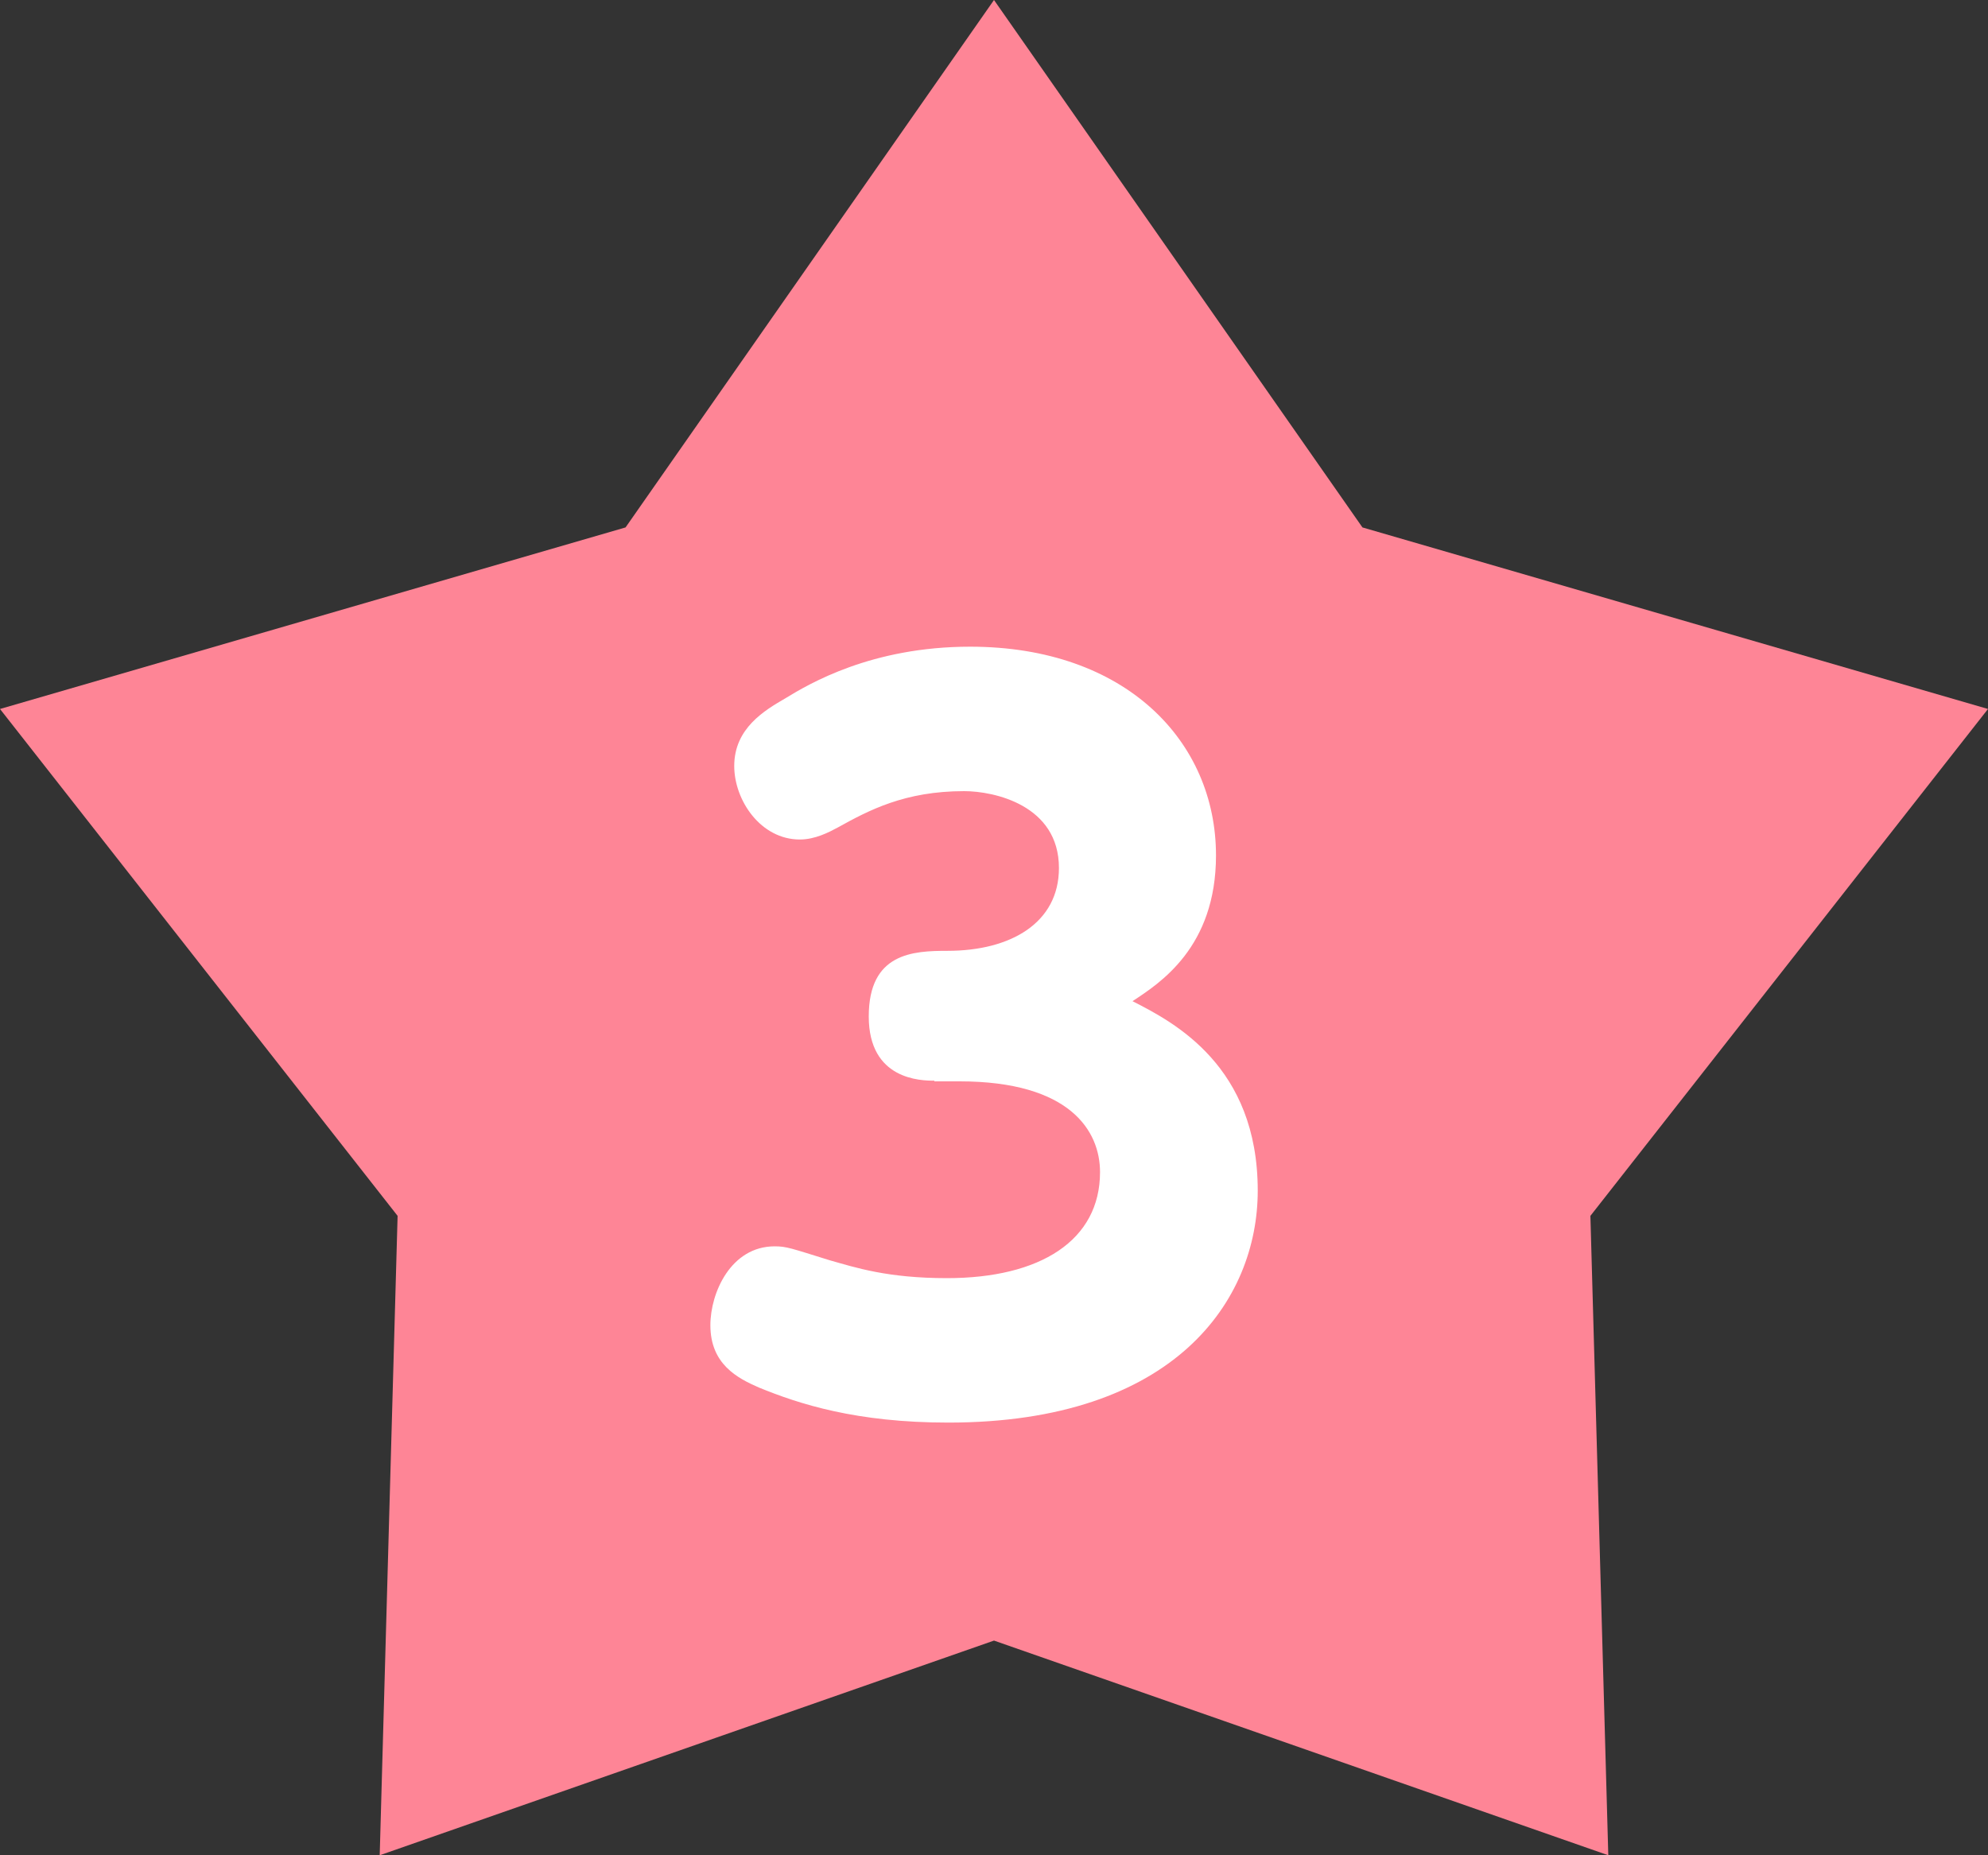
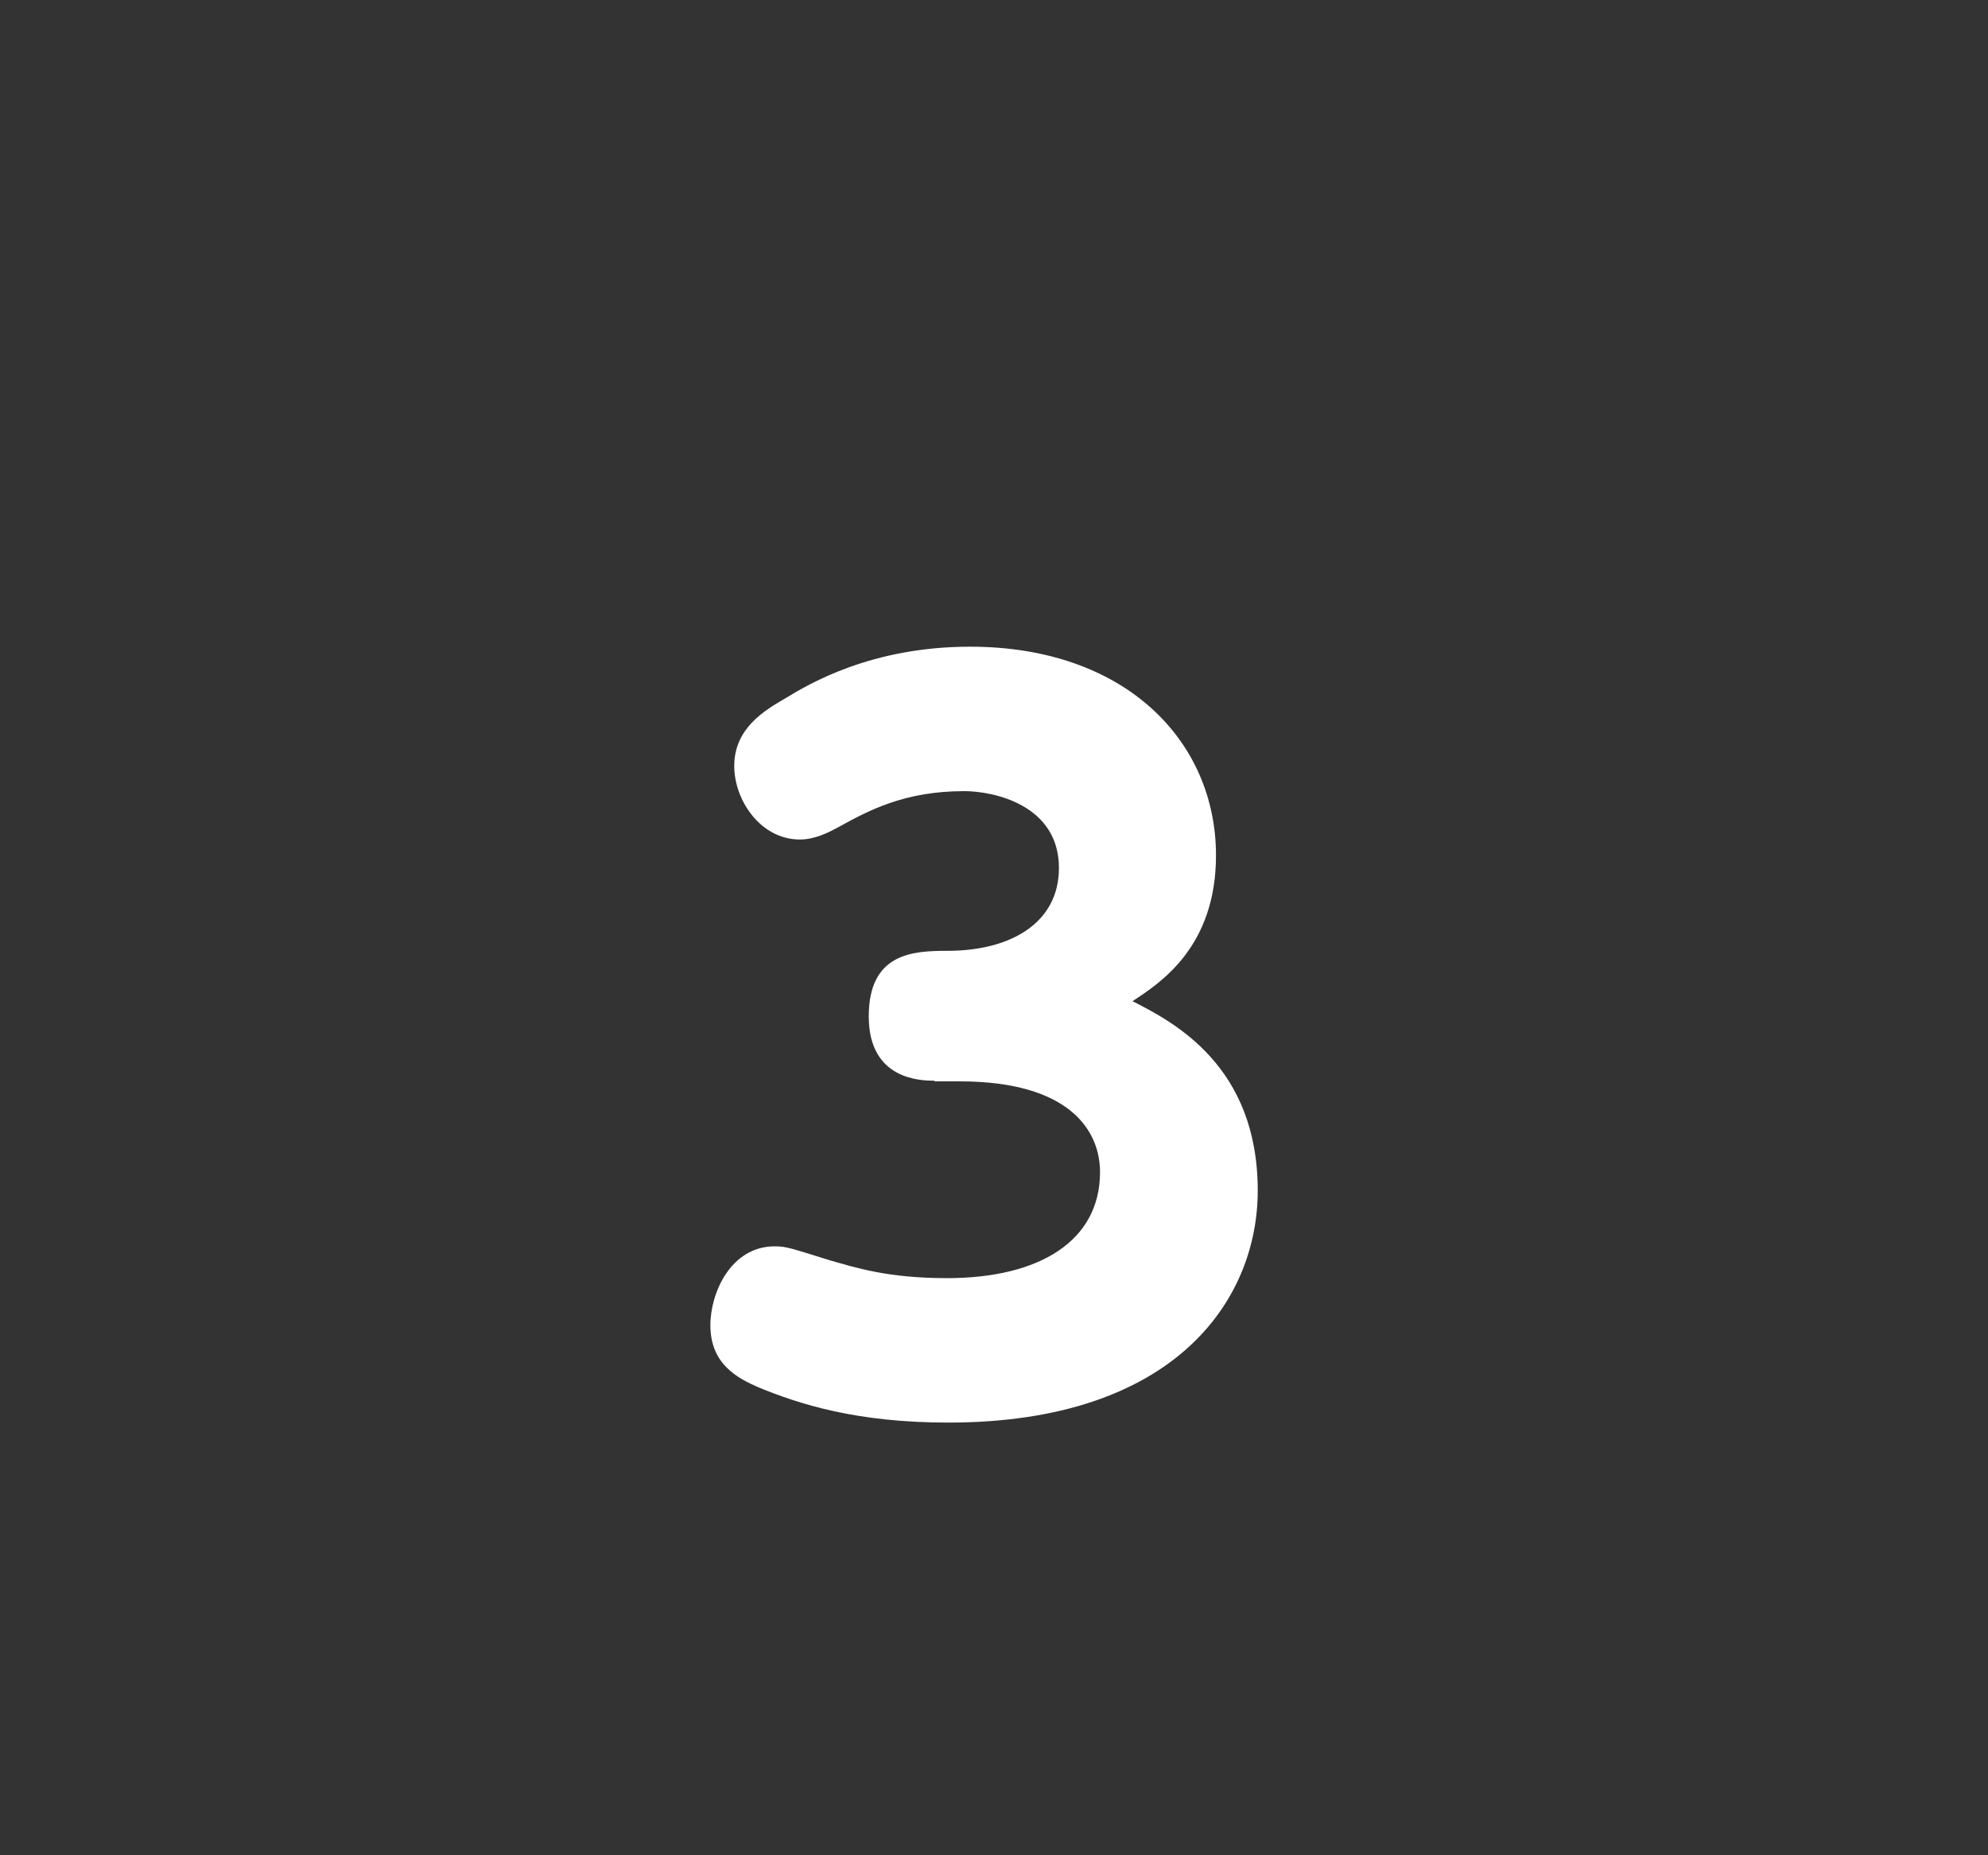
<svg xmlns="http://www.w3.org/2000/svg" id="_レイヤー_2" data-name="レイヤー_2" viewBox="0 0 30 28">
  <rect x="0" y="0" width="30" height="28" fill="#333333" stroke="none" />
  <defs>
    <style>
      .cls-1 {
        fill: #fff;
      }

      .cls-2 {
        fill: #fe8596;
      }
    </style>
  </defs>
  <g id="PC">
    <g>
-       <polygon class="cls-2" points="15 0 20.56 7.96 30 10.7 24 18.35 24.27 28 15 24.76 5.73 28 6 18.35 0 10.7 9.44 7.96 15 0" />
-       <path class="cls-1" d="M14.1,16.31c-.2,0-.99-.01-.99-.97s.67-.99,1.19-.99c.95,0,1.68-.42,1.68-1.25,0-.95-.98-1.16-1.43-1.16-.9,0-1.44.29-1.91.55-.13.07-.34.18-.57.18-.59,0-.99-.59-.99-1.11,0-.57.46-.84.77-1.02.36-.22,1.3-.78,2.79-.78,2.35,0,3.71,1.43,3.71,3.15,0,1.39-.85,1.93-1.26,2.2.63.32,1.89.98,1.89,2.86,0,1.65-1.25,3.5-4.67,3.5-1.39,0-2.25-.28-2.86-.53-.32-.14-.73-.35-.73-.94,0-.49.31-1.19.97-1.19.18,0,.25.03.83.21.39.11.87.27,1.77.27,1.41,0,2.31-.57,2.31-1.6,0-.62-.45-1.37-2.12-1.37h-.38Z" />
+       <path class="cls-1" d="M14.1,16.31c-.2,0-.99-.01-.99-.97s.67-.99,1.19-.99c.95,0,1.68-.42,1.68-1.25,0-.95-.98-1.16-1.43-1.16-.9,0-1.44.29-1.91.55-.13.07-.34.18-.57.18-.59,0-.99-.59-.99-1.11,0-.57.46-.84.77-1.02.36-.22,1.3-.78,2.79-.78,2.35,0,3.71,1.43,3.71,3.15,0,1.39-.85,1.93-1.26,2.2.63.32,1.89.98,1.89,2.86,0,1.65-1.25,3.5-4.67,3.5-1.39,0-2.25-.28-2.86-.53-.32-.14-.73-.35-.73-.94,0-.49.31-1.19.97-1.19.18,0,.25.03.83.21.39.11.87.27,1.77.27,1.41,0,2.31-.57,2.31-1.6,0-.62-.45-1.37-2.12-1.37h-.38" />
    </g>
  </g>
</svg>